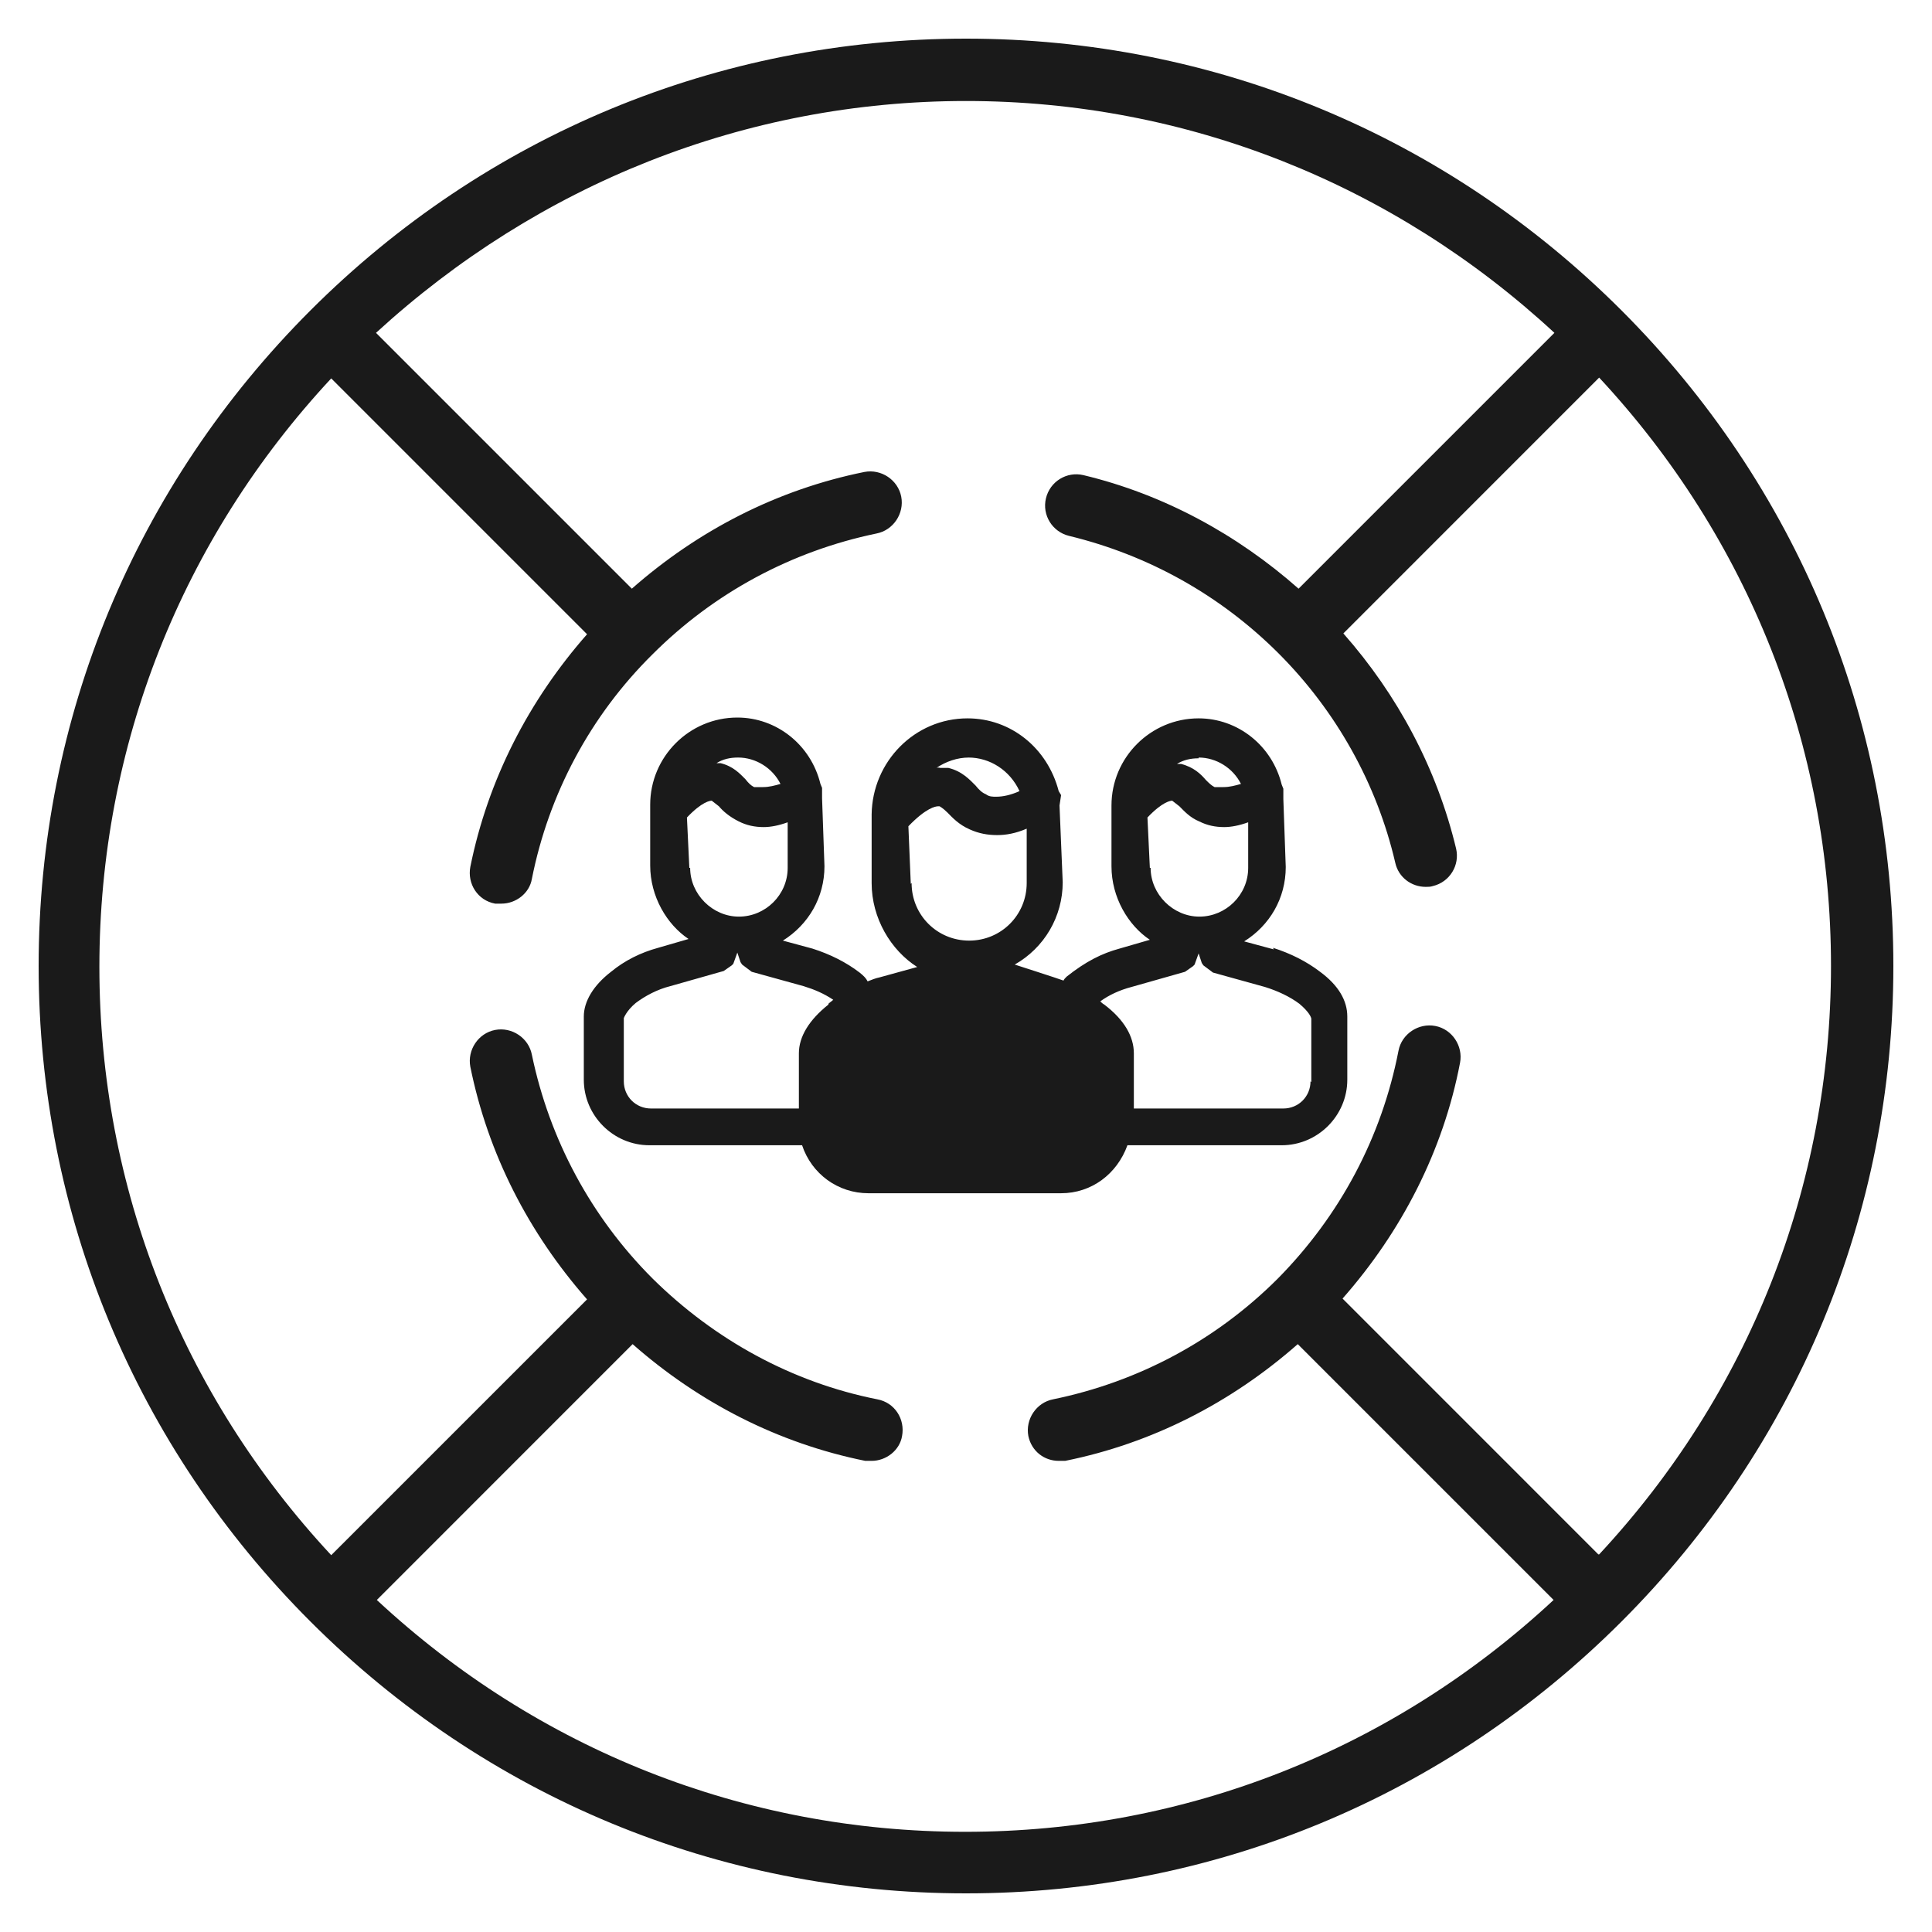
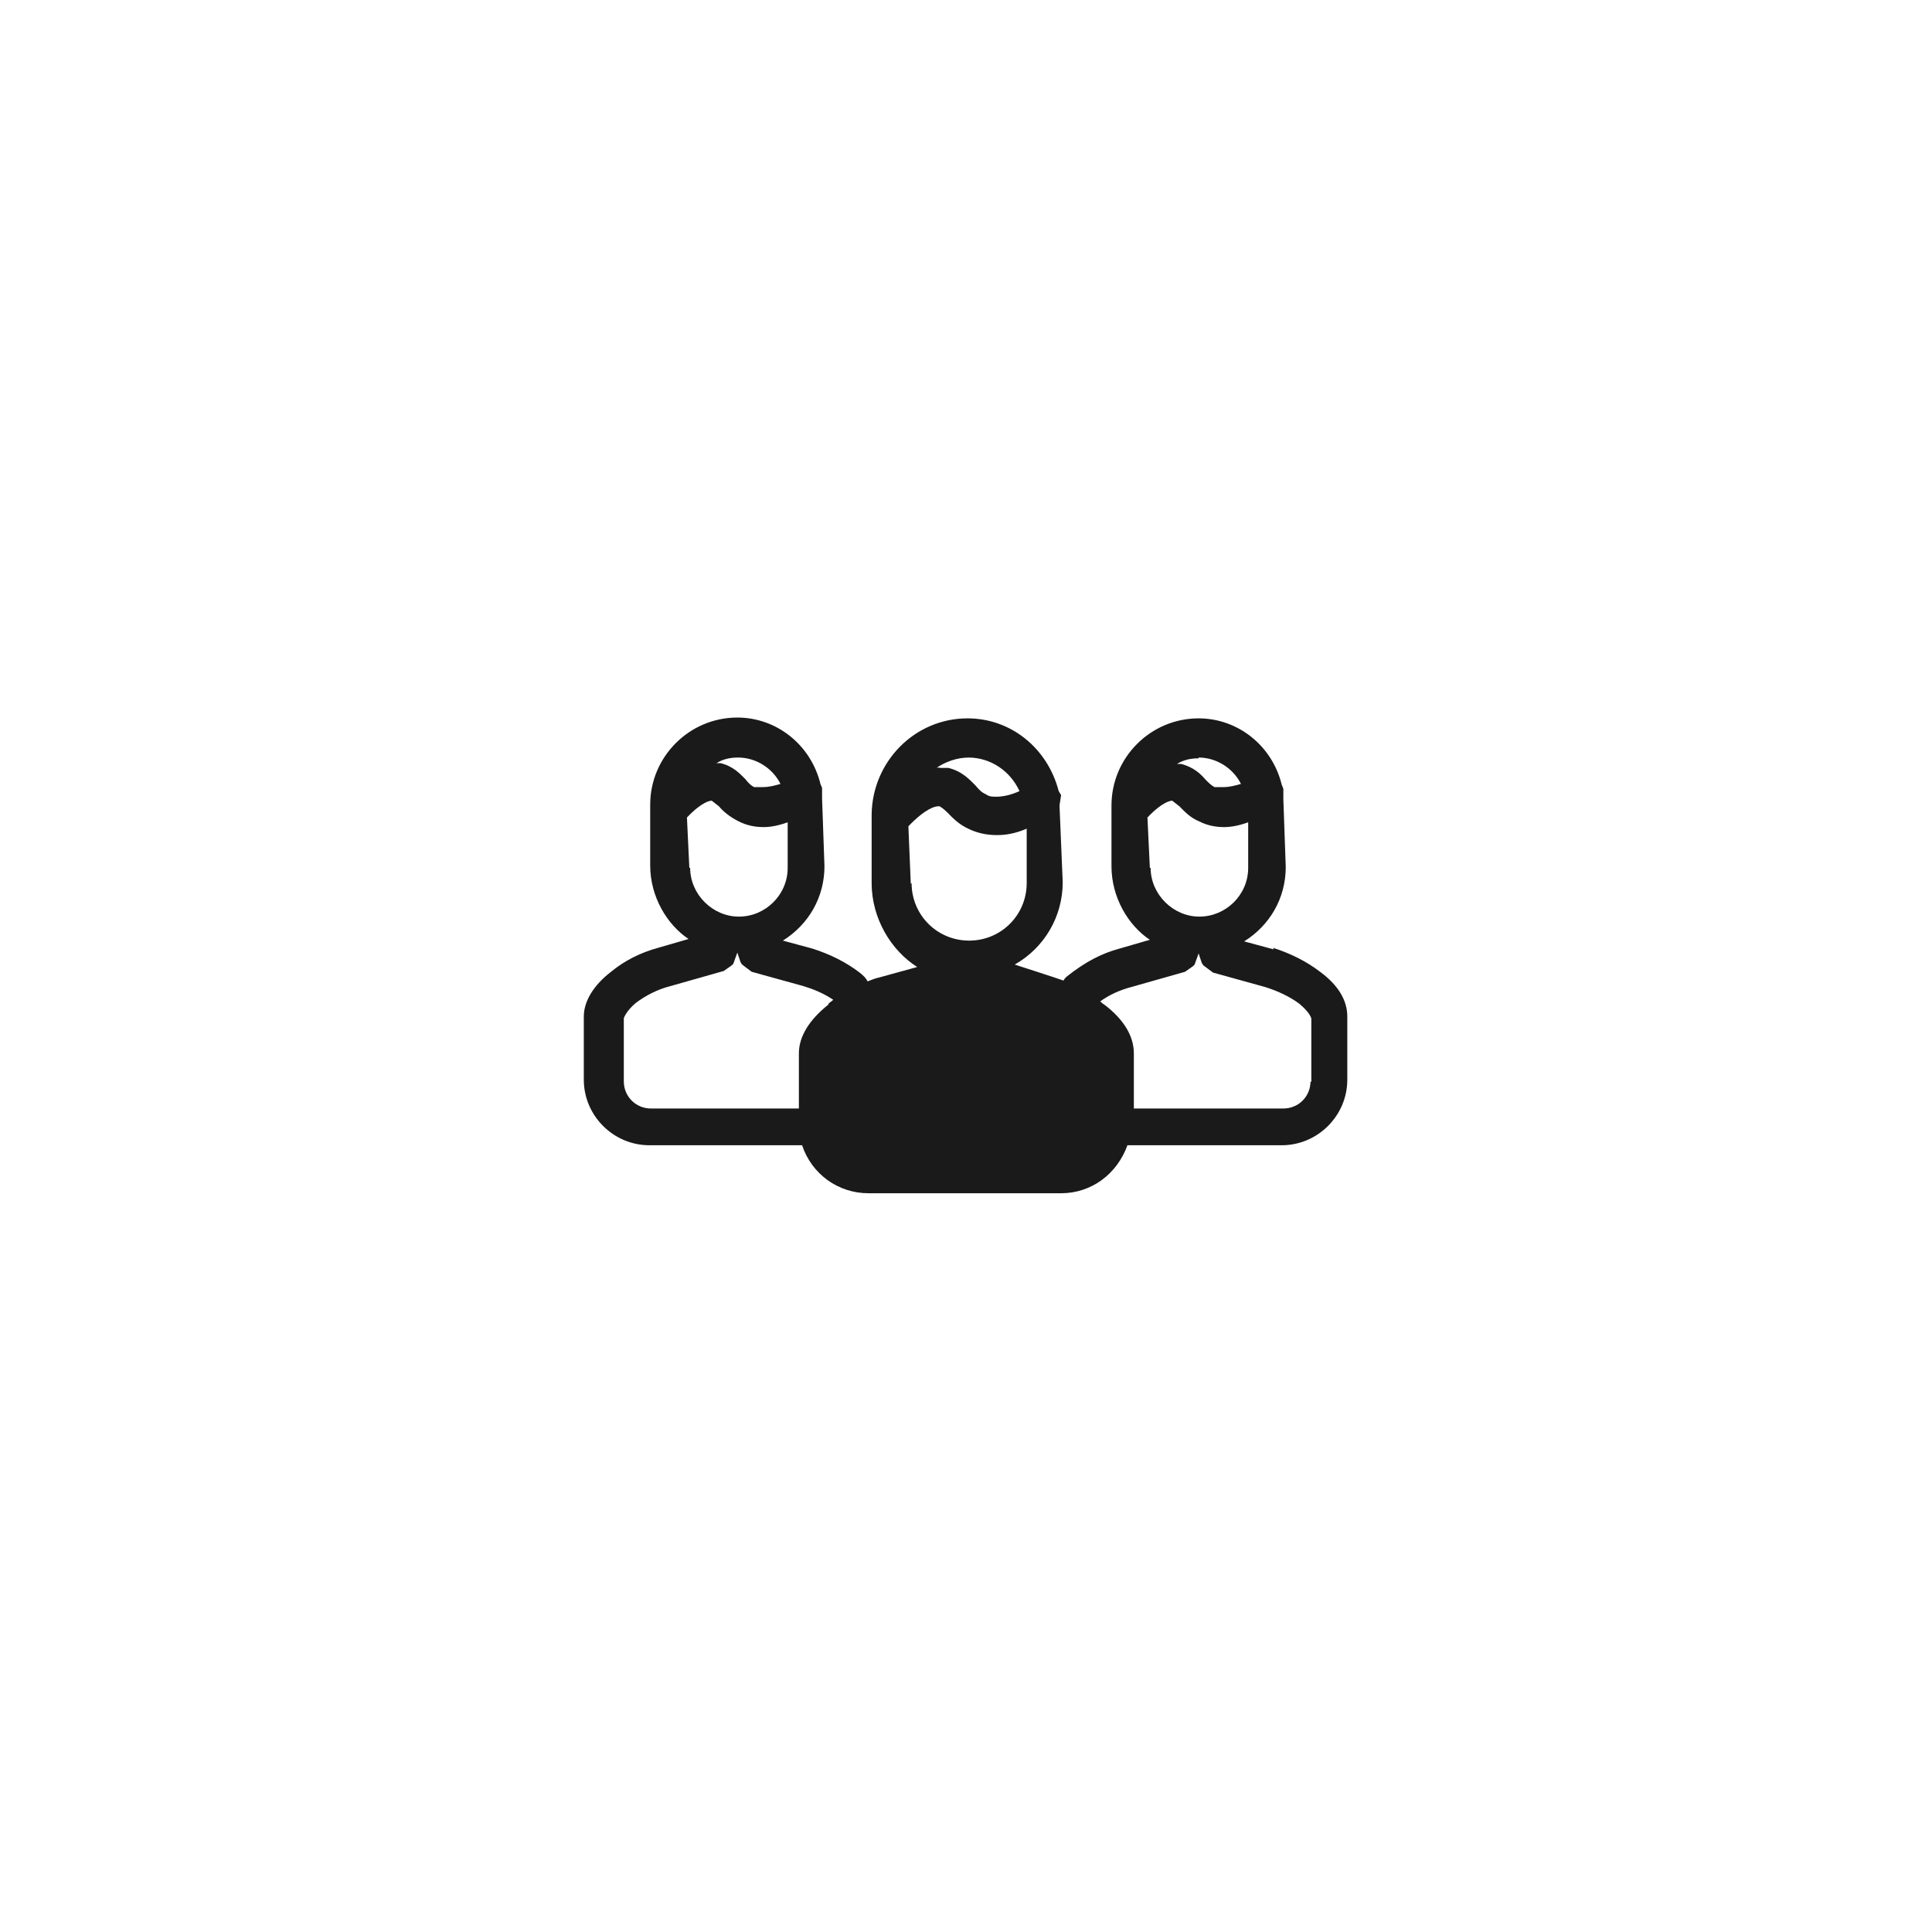
<svg xmlns="http://www.w3.org/2000/svg" width="50" height="50" viewBox="0 0 50 50" fill="none">
-   <path d="M41.965 8.034C37.434 3.503 31.414 1 25 1C18.586 1 12.566 3.503 8.034 8.034C3.503 12.566 1 18.586 1 25C1 31.414 3.503 37.434 8.034 41.965C12.566 46.496 18.586 49 25 49C31.414 49 37.434 46.496 41.965 41.965C46.496 37.434 49 31.414 49 25C49 18.586 46.496 12.566 41.965 8.034ZM41.365 40.228L34.745 33.607C36.276 31.869 37.352 29.779 37.786 27.503C37.869 27.069 37.579 26.634 37.145 26.552C36.71 26.469 36.276 26.759 36.193 27.193C35.759 29.428 34.683 31.455 33.069 33.09C31.476 34.683 29.469 35.759 27.255 36.214C26.821 36.297 26.531 36.731 26.614 37.166C26.697 37.559 27.028 37.807 27.4 37.807C27.462 37.807 27.503 37.807 27.566 37.807C29.821 37.352 31.869 36.297 33.586 34.786L40.207 41.407C36.048 45.276 30.69 47.407 24.979 47.407C19.269 47.407 13.91 45.276 9.752 41.407L16.372 34.786C18.09 36.297 20.138 37.352 22.393 37.807C22.455 37.807 22.497 37.807 22.559 37.807C22.931 37.807 23.283 37.538 23.345 37.166C23.428 36.731 23.159 36.297 22.703 36.214C20.51 35.779 18.503 34.683 16.89 33.09C15.297 31.497 14.221 29.49 13.765 27.297C13.683 26.862 13.248 26.572 12.814 26.655C12.379 26.738 12.09 27.172 12.172 27.607C12.628 29.862 13.683 31.91 15.193 33.628L8.572 40.248C4.703 36.09 2.572 30.731 2.572 25.021C2.572 19.31 4.703 13.952 8.572 9.793L15.193 16.414C13.683 18.131 12.628 20.179 12.172 22.434C12.09 22.869 12.359 23.303 12.814 23.386C12.876 23.386 12.917 23.386 12.979 23.386C13.352 23.386 13.703 23.117 13.765 22.745C14.2 20.552 15.276 18.524 16.89 16.931C18.483 15.338 20.49 14.262 22.683 13.807C23.117 13.724 23.407 13.29 23.324 12.855C23.241 12.421 22.807 12.131 22.372 12.214C20.117 12.669 18.069 13.724 16.352 15.235L9.731 8.614C13.931 4.766 19.29 2.614 25 2.614C30.71 2.614 36.069 4.766 40.228 8.614L33.607 15.235C32.014 13.828 30.11 12.793 28.041 12.297C27.607 12.193 27.172 12.462 27.069 12.897C26.965 13.331 27.235 13.765 27.669 13.869C29.717 14.366 31.579 15.4 33.09 16.91C34.579 18.4 35.635 20.283 36.11 22.331C36.193 22.703 36.524 22.952 36.897 22.952C36.959 22.952 37.021 22.952 37.083 22.931C37.517 22.828 37.786 22.393 37.683 21.959C37.186 19.89 36.172 17.986 34.766 16.393L41.386 9.772C45.255 13.931 47.386 19.29 47.386 25C47.386 30.71 45.255 36.069 41.386 40.228H41.365Z" fill="#1A1A1A" />
  <path d="M32.965 24.57L32.199 24.363C32.861 23.95 33.275 23.246 33.275 22.439L33.213 20.681V20.412L33.171 20.308C32.923 19.294 32.033 18.591 31.02 18.591C29.778 18.591 28.765 19.605 28.765 20.846V22.419C28.765 23.226 29.199 23.95 29.758 24.322L28.971 24.55C28.516 24.674 28.102 24.881 27.606 25.274C27.564 25.315 27.544 25.336 27.523 25.377C27.42 25.336 26.261 24.963 26.261 24.963C27.027 24.529 27.503 23.722 27.503 22.832L27.42 20.846L27.461 20.577L27.399 20.474C27.109 19.357 26.158 18.591 25.04 18.591C23.675 18.591 22.578 19.708 22.558 21.074V22.853C22.558 23.763 23.054 24.591 23.737 25.026L22.765 25.294C22.661 25.315 22.558 25.357 22.454 25.398C22.413 25.315 22.351 25.253 22.247 25.17C21.896 24.901 21.482 24.695 21.027 24.55L20.261 24.343C20.923 23.929 21.337 23.226 21.337 22.419L21.275 20.66V20.391L21.233 20.288C20.985 19.274 20.096 18.57 19.082 18.57C17.84 18.57 16.827 19.584 16.827 20.826V22.398C16.827 23.205 17.261 23.929 17.82 24.301L17.034 24.529C16.578 24.653 16.165 24.86 15.813 25.15C15.358 25.501 15.109 25.915 15.109 26.308V27.943C15.109 28.874 15.875 29.639 16.806 29.639H20.758C21.006 30.384 21.689 30.881 22.475 30.881H27.461C28.247 30.881 28.909 30.384 29.178 29.639H33.171C34.102 29.639 34.868 28.874 34.868 27.943V26.308C34.868 25.894 34.64 25.501 34.164 25.15C33.813 24.881 33.399 24.674 32.944 24.529L32.965 24.57ZM31.02 19.605C31.475 19.605 31.909 19.874 32.116 20.288C31.971 20.329 31.827 20.37 31.661 20.37C31.599 20.37 31.516 20.37 31.433 20.37C31.351 20.329 31.289 20.267 31.206 20.184C31.082 20.039 30.896 19.853 30.564 19.77H30.461C30.627 19.667 30.813 19.625 31.02 19.625V19.605ZM29.758 22.46L29.696 21.157C30.089 20.743 30.296 20.722 30.337 20.722L30.523 20.867C30.647 20.991 30.792 21.157 31.04 21.26C31.247 21.363 31.454 21.405 31.682 21.405C31.868 21.405 32.075 21.363 32.303 21.281V22.46C32.303 23.163 31.723 23.722 31.04 23.722C30.358 23.722 29.778 23.143 29.778 22.46H29.758ZM25.061 19.605C25.62 19.605 26.137 19.936 26.385 20.474C26.158 20.577 25.951 20.619 25.785 20.619C25.682 20.619 25.599 20.619 25.516 20.556C25.413 20.515 25.33 20.432 25.247 20.329C25.102 20.184 24.896 19.956 24.544 19.874H24.337C24.337 19.874 24.275 19.853 24.233 19.874C24.482 19.708 24.771 19.605 25.082 19.605H25.061ZM23.571 22.874L23.509 21.384C23.965 20.908 24.213 20.867 24.275 20.867H24.316C24.316 20.867 24.399 20.908 24.523 21.032C24.647 21.157 24.813 21.343 25.102 21.467C25.33 21.57 25.558 21.612 25.806 21.612C26.034 21.612 26.282 21.57 26.571 21.446V22.853C26.571 23.681 25.909 24.343 25.082 24.343C24.254 24.343 23.592 23.681 23.592 22.853L23.571 22.874ZM19.102 19.605C19.558 19.605 19.992 19.874 20.199 20.288C20.054 20.329 19.909 20.37 19.744 20.37C19.682 20.37 19.599 20.37 19.516 20.37C19.433 20.329 19.371 20.267 19.289 20.163C19.144 20.019 18.978 19.832 18.647 19.75H18.544C18.709 19.646 18.896 19.605 19.102 19.605ZM17.84 22.46L17.778 21.157C18.171 20.743 18.378 20.722 18.42 20.722L18.606 20.867C18.709 20.991 18.875 21.136 19.123 21.26C19.33 21.363 19.537 21.405 19.765 21.405C19.951 21.405 20.158 21.363 20.385 21.281V22.46C20.385 23.163 19.806 23.722 19.123 23.722C18.44 23.722 17.861 23.143 17.861 22.46H17.84ZM21.44 25.998C20.944 26.391 20.675 26.826 20.675 27.26V28.688H16.847C16.454 28.688 16.144 28.377 16.144 27.984V26.35C16.144 26.35 16.206 26.163 16.454 25.956C16.703 25.77 17.013 25.605 17.344 25.522L18.73 25.129L18.937 24.984L18.978 24.943L19.082 24.653L19.165 24.901L19.206 24.963L19.454 25.15L20.799 25.522C21.068 25.605 21.316 25.708 21.564 25.874C21.523 25.915 21.482 25.936 21.44 25.977V25.998ZM33.916 27.984C33.916 28.377 33.606 28.688 33.213 28.688H29.344V27.26C29.344 26.826 29.096 26.391 28.578 25.998C28.537 25.977 28.496 25.936 28.475 25.915C28.703 25.75 28.971 25.625 29.282 25.543L30.668 25.15L30.875 25.005L30.916 24.963L31.02 24.674L31.102 24.922L31.144 24.984L31.392 25.17L32.737 25.543C33.068 25.646 33.378 25.791 33.627 25.977C33.875 26.184 33.937 26.329 33.937 26.37V28.005L33.916 27.984Z" fill="#1A1A1A" />
</svg>